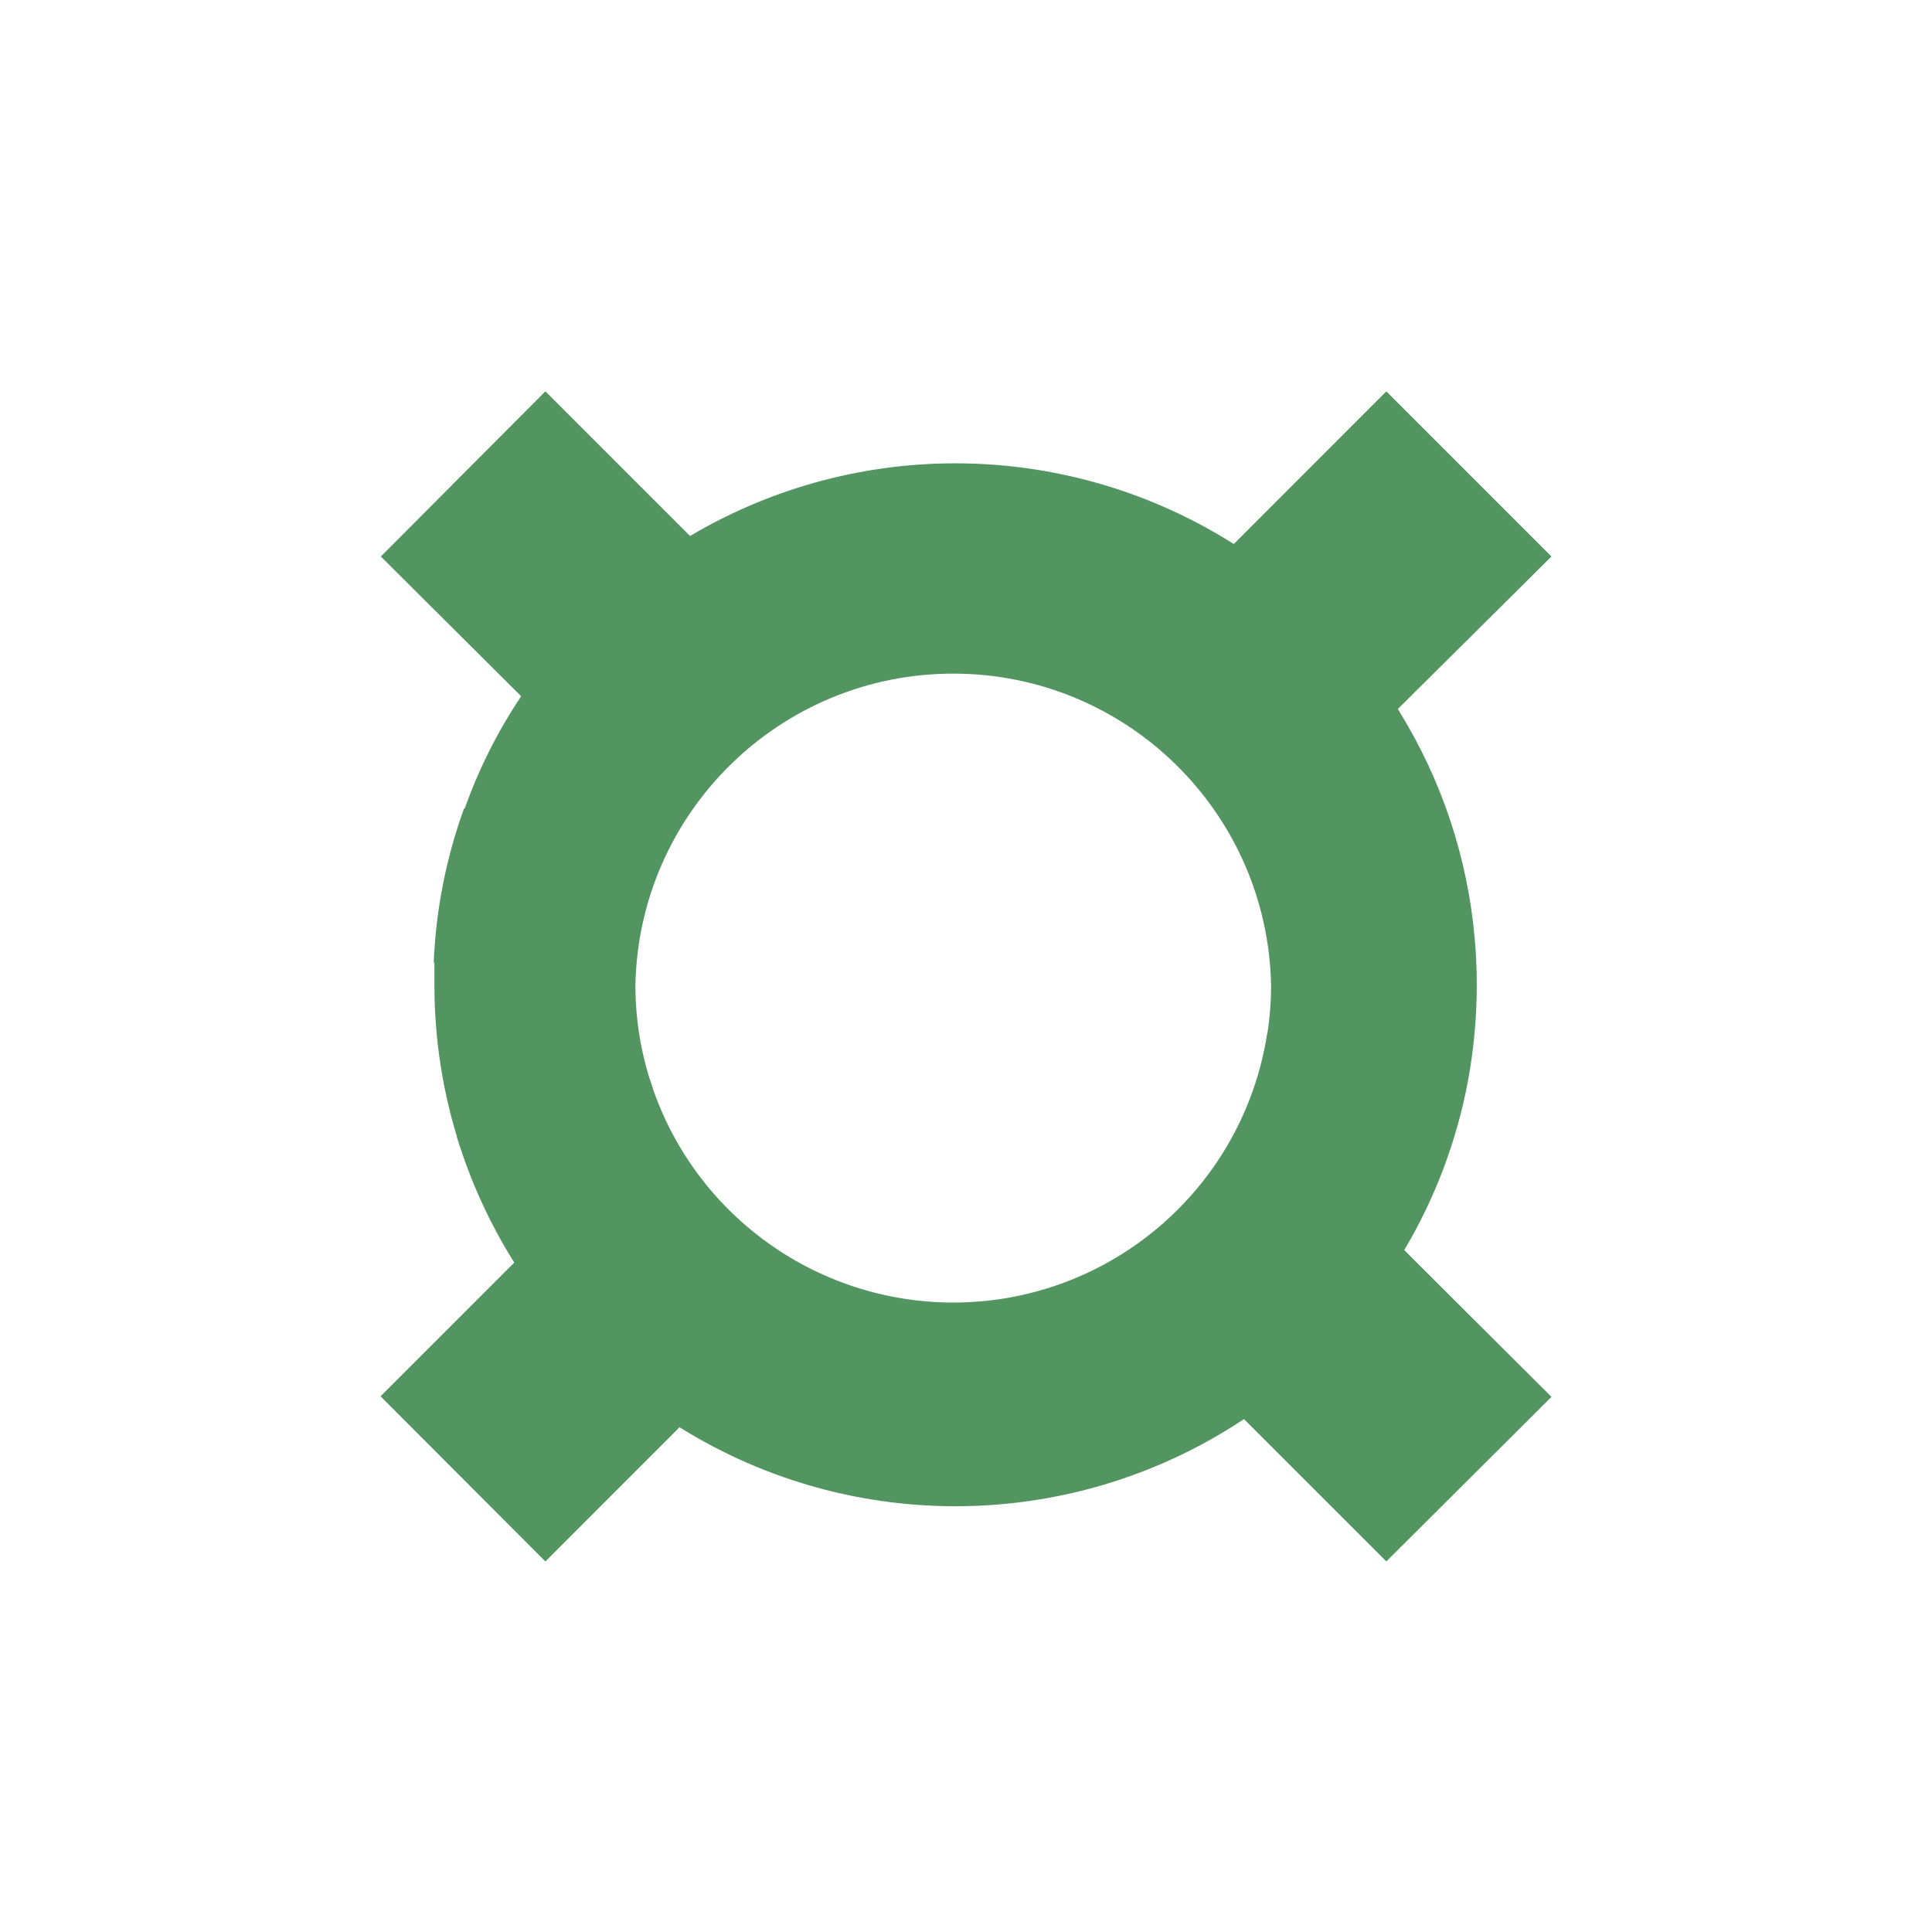
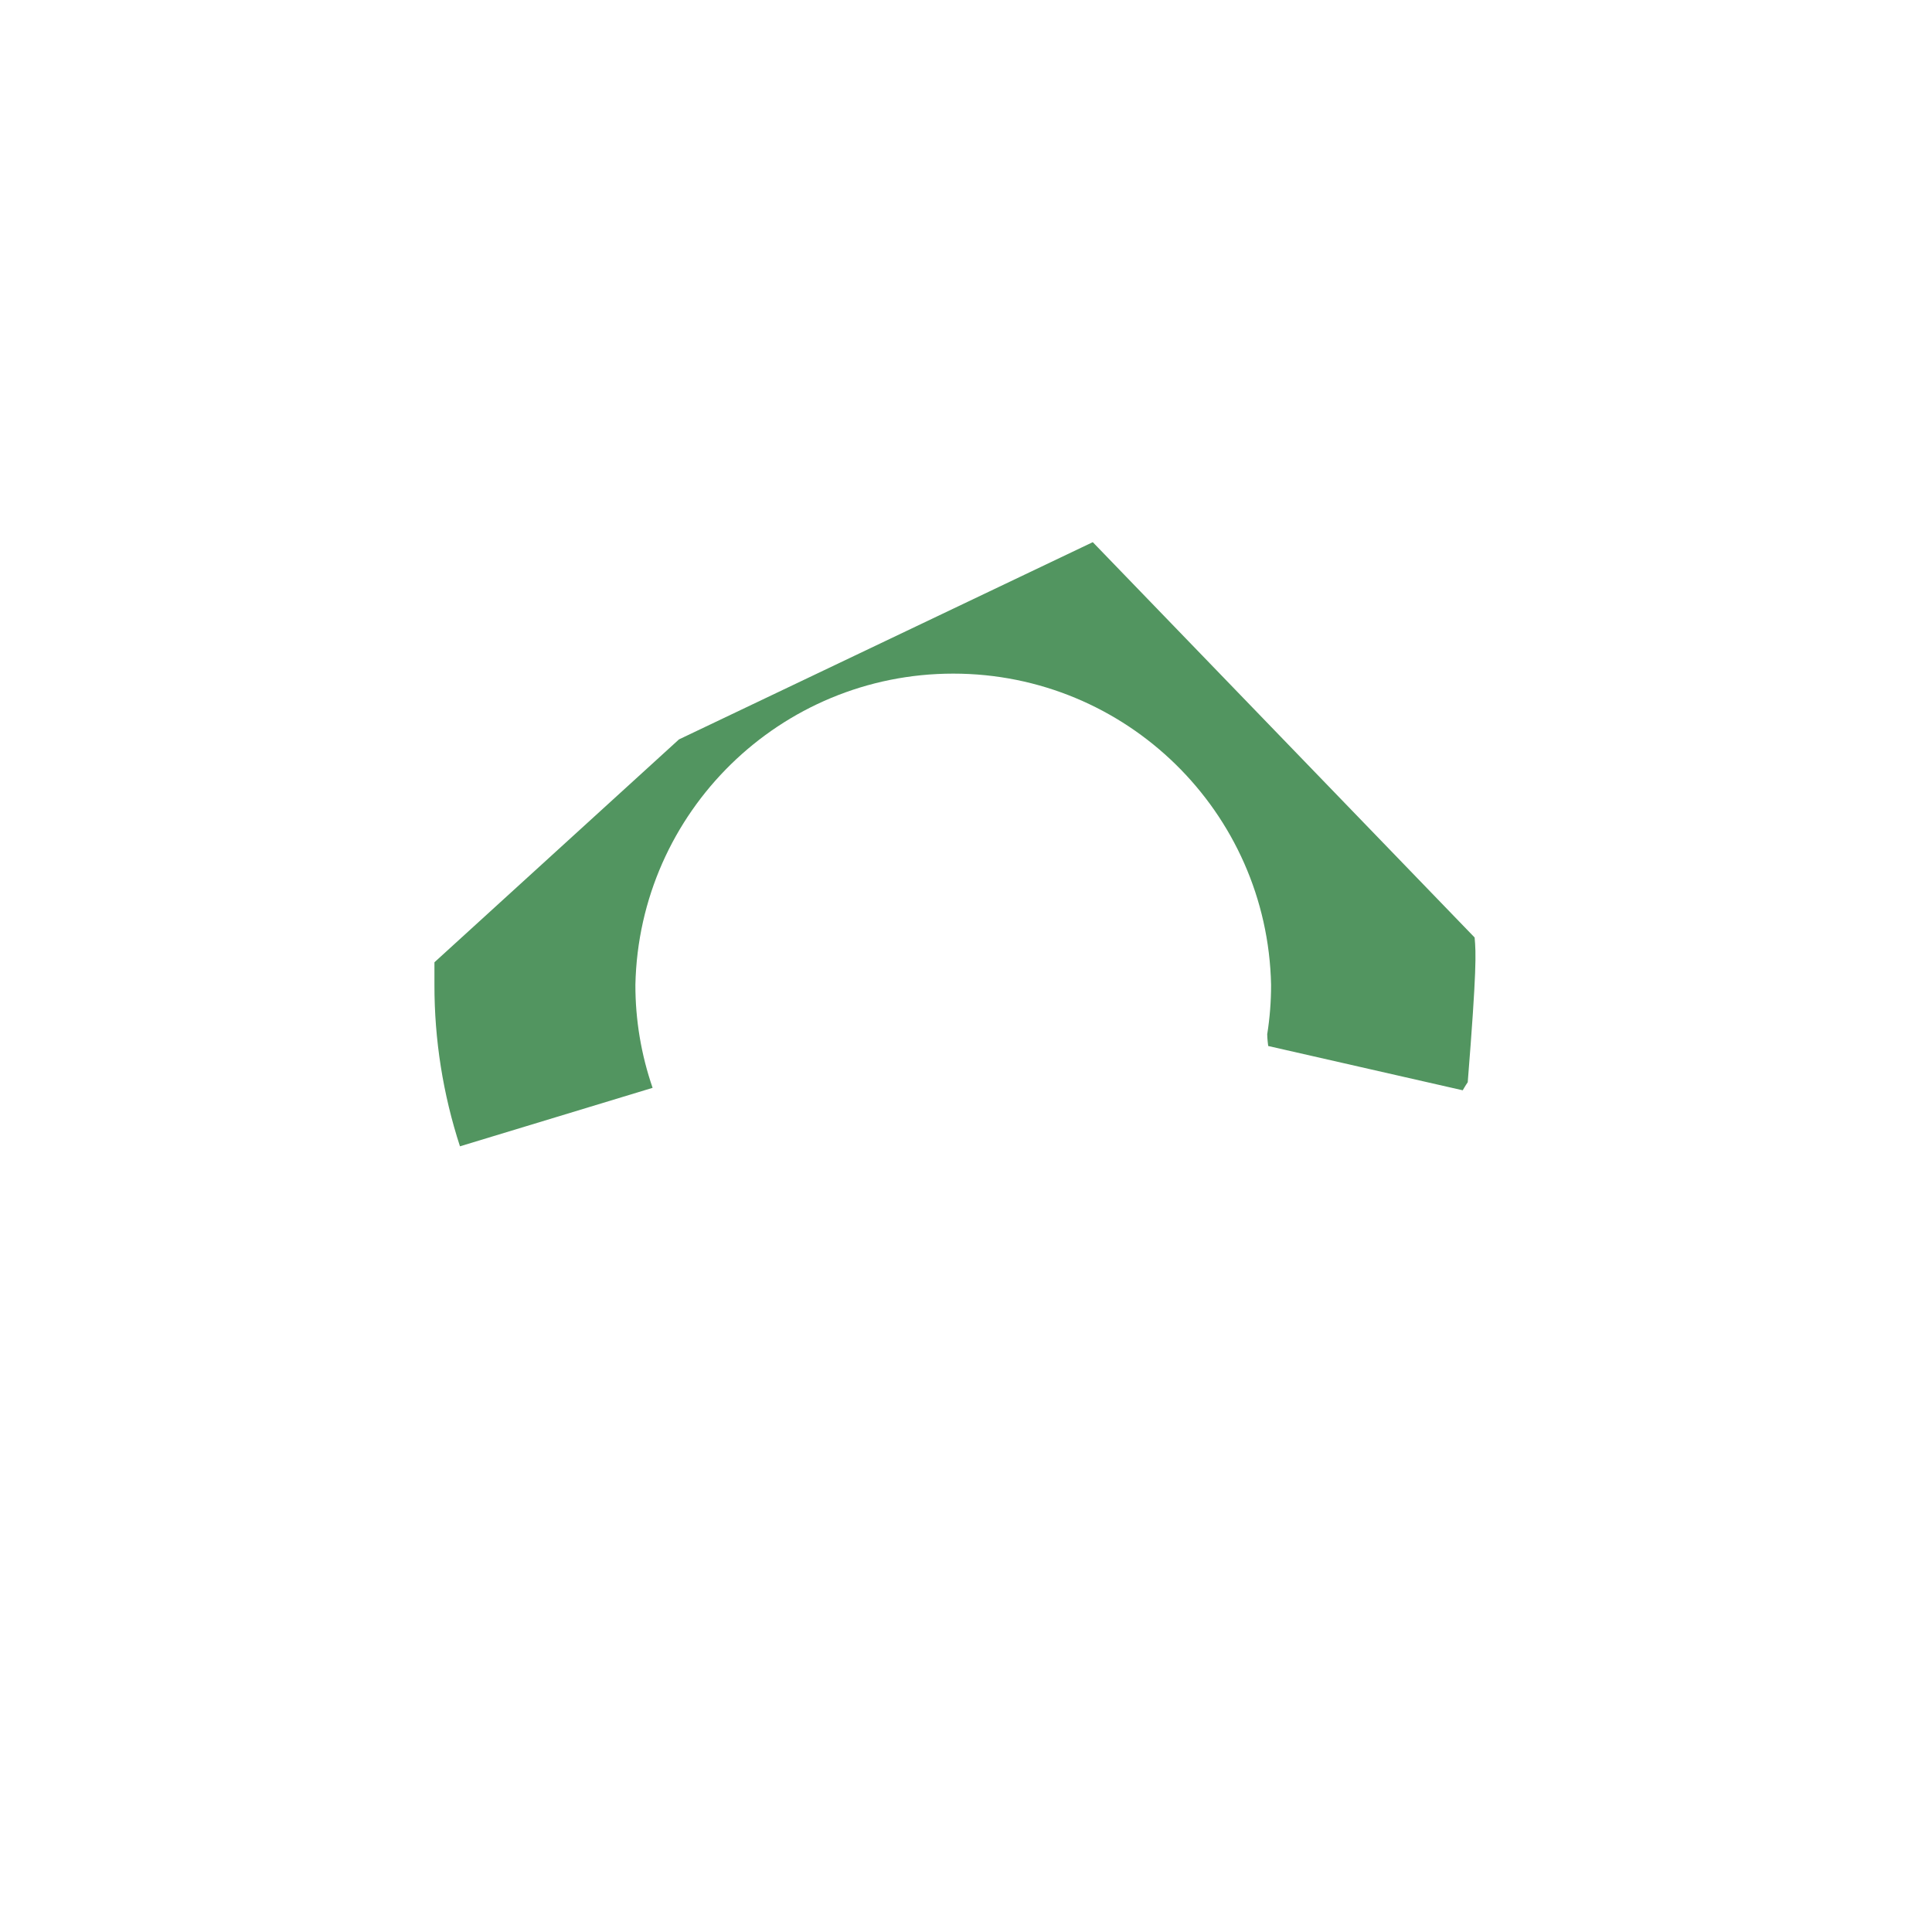
<svg xmlns="http://www.w3.org/2000/svg" width="66" height="66" viewBox="0 0 66 66">
  <g id="logo555c6440">
-     <path id="path3778" fill="#529560" stroke="none" d="M 15.967 27.937 L 15.874 27.624 C 16.355 26.269 17.003 24.98 17.804 23.785 L 13.01 19.011 L 18.631 13.37 L 23.572 18.311 C 29.324 14.904 36.5 15.01 42.149 18.585 L 47.359 13.37 L 53 19.011 L 47.751 24.221 L 47.81 24.309 C 47.726 24.49 47.663 24.661 47.663 24.661 L 27.626 20.48 L 23.312 25.504 Z" />
-     <path id="path3780" fill="#529560" stroke="none" d="M 50.209 32.329 C 50.209 32.329 50.317 32.153 50.375 32.026 C 50.13 29.289 49.25 26.646 47.805 24.309 L 27.445 20.137 L 23.195 25.259 L 15.85 27.624 C 15.24 29.311 14.892 31.081 14.817 32.873 L 14.949 33.005 L 23.273 25.484 L 32.126 21.317 L 41.542 23.276 Z" />
-     <path id="path3782" fill="#529560" stroke="none" d="M 22.294 37.162 C 21.903 36.03 21.704 34.84 21.706 33.642 C 21.832 27.735 26.656 23.012 32.564 23.012 C 38.472 23.012 43.297 27.735 43.422 33.642 C 43.423 34.207 43.379 34.772 43.29 35.331 C 43.29 35.488 43.324 35.733 43.324 35.733 L 49.969 37.246 C 49.969 37.246 50.067 37.074 50.14 36.971 C 50.345 35.873 50.449 34.759 50.449 33.642 C 50.449 33.093 50.424 32.56 50.375 32.026 L 37.331 18.521 L 23.195 25.259 L 14.841 32.873 L 14.841 33.642 C 14.838 35.516 15.133 37.378 15.713 39.16 Z" />
-     <path id="path3784" fill="#529560" stroke="none" d="M 32.567 44.497 C 27.819 44.497 23.621 41.414 22.201 36.883 L 15.61 38.842 C 16.069 40.352 16.728 41.795 17.568 43.131 L 13 47.7 L 18.631 53.341 L 23.214 48.757 C 29.14 52.454 36.68 52.345 42.497 48.478 L 47.359 53.341 L 53 47.719 L 47.971 42.705 C 49.022 40.935 49.756 38.994 50.14 36.971 L 43.285 35.331 C 42.454 40.607 37.908 44.495 32.567 44.497 Z" />
+     <path id="path3782" fill="#529560" stroke="none" d="M 22.294 37.162 C 21.903 36.03 21.704 34.84 21.706 33.642 C 21.832 27.735 26.656 23.012 32.564 23.012 C 38.472 23.012 43.297 27.735 43.422 33.642 C 43.423 34.207 43.379 34.772 43.29 35.331 C 43.29 35.488 43.324 35.733 43.324 35.733 L 49.969 37.246 C 49.969 37.246 50.067 37.074 50.14 36.971 C 50.449 33.093 50.424 32.56 50.375 32.026 L 37.331 18.521 L 23.195 25.259 L 14.841 32.873 L 14.841 33.642 C 14.838 35.516 15.133 37.378 15.713 39.16 Z" />
  </g>
</svg>